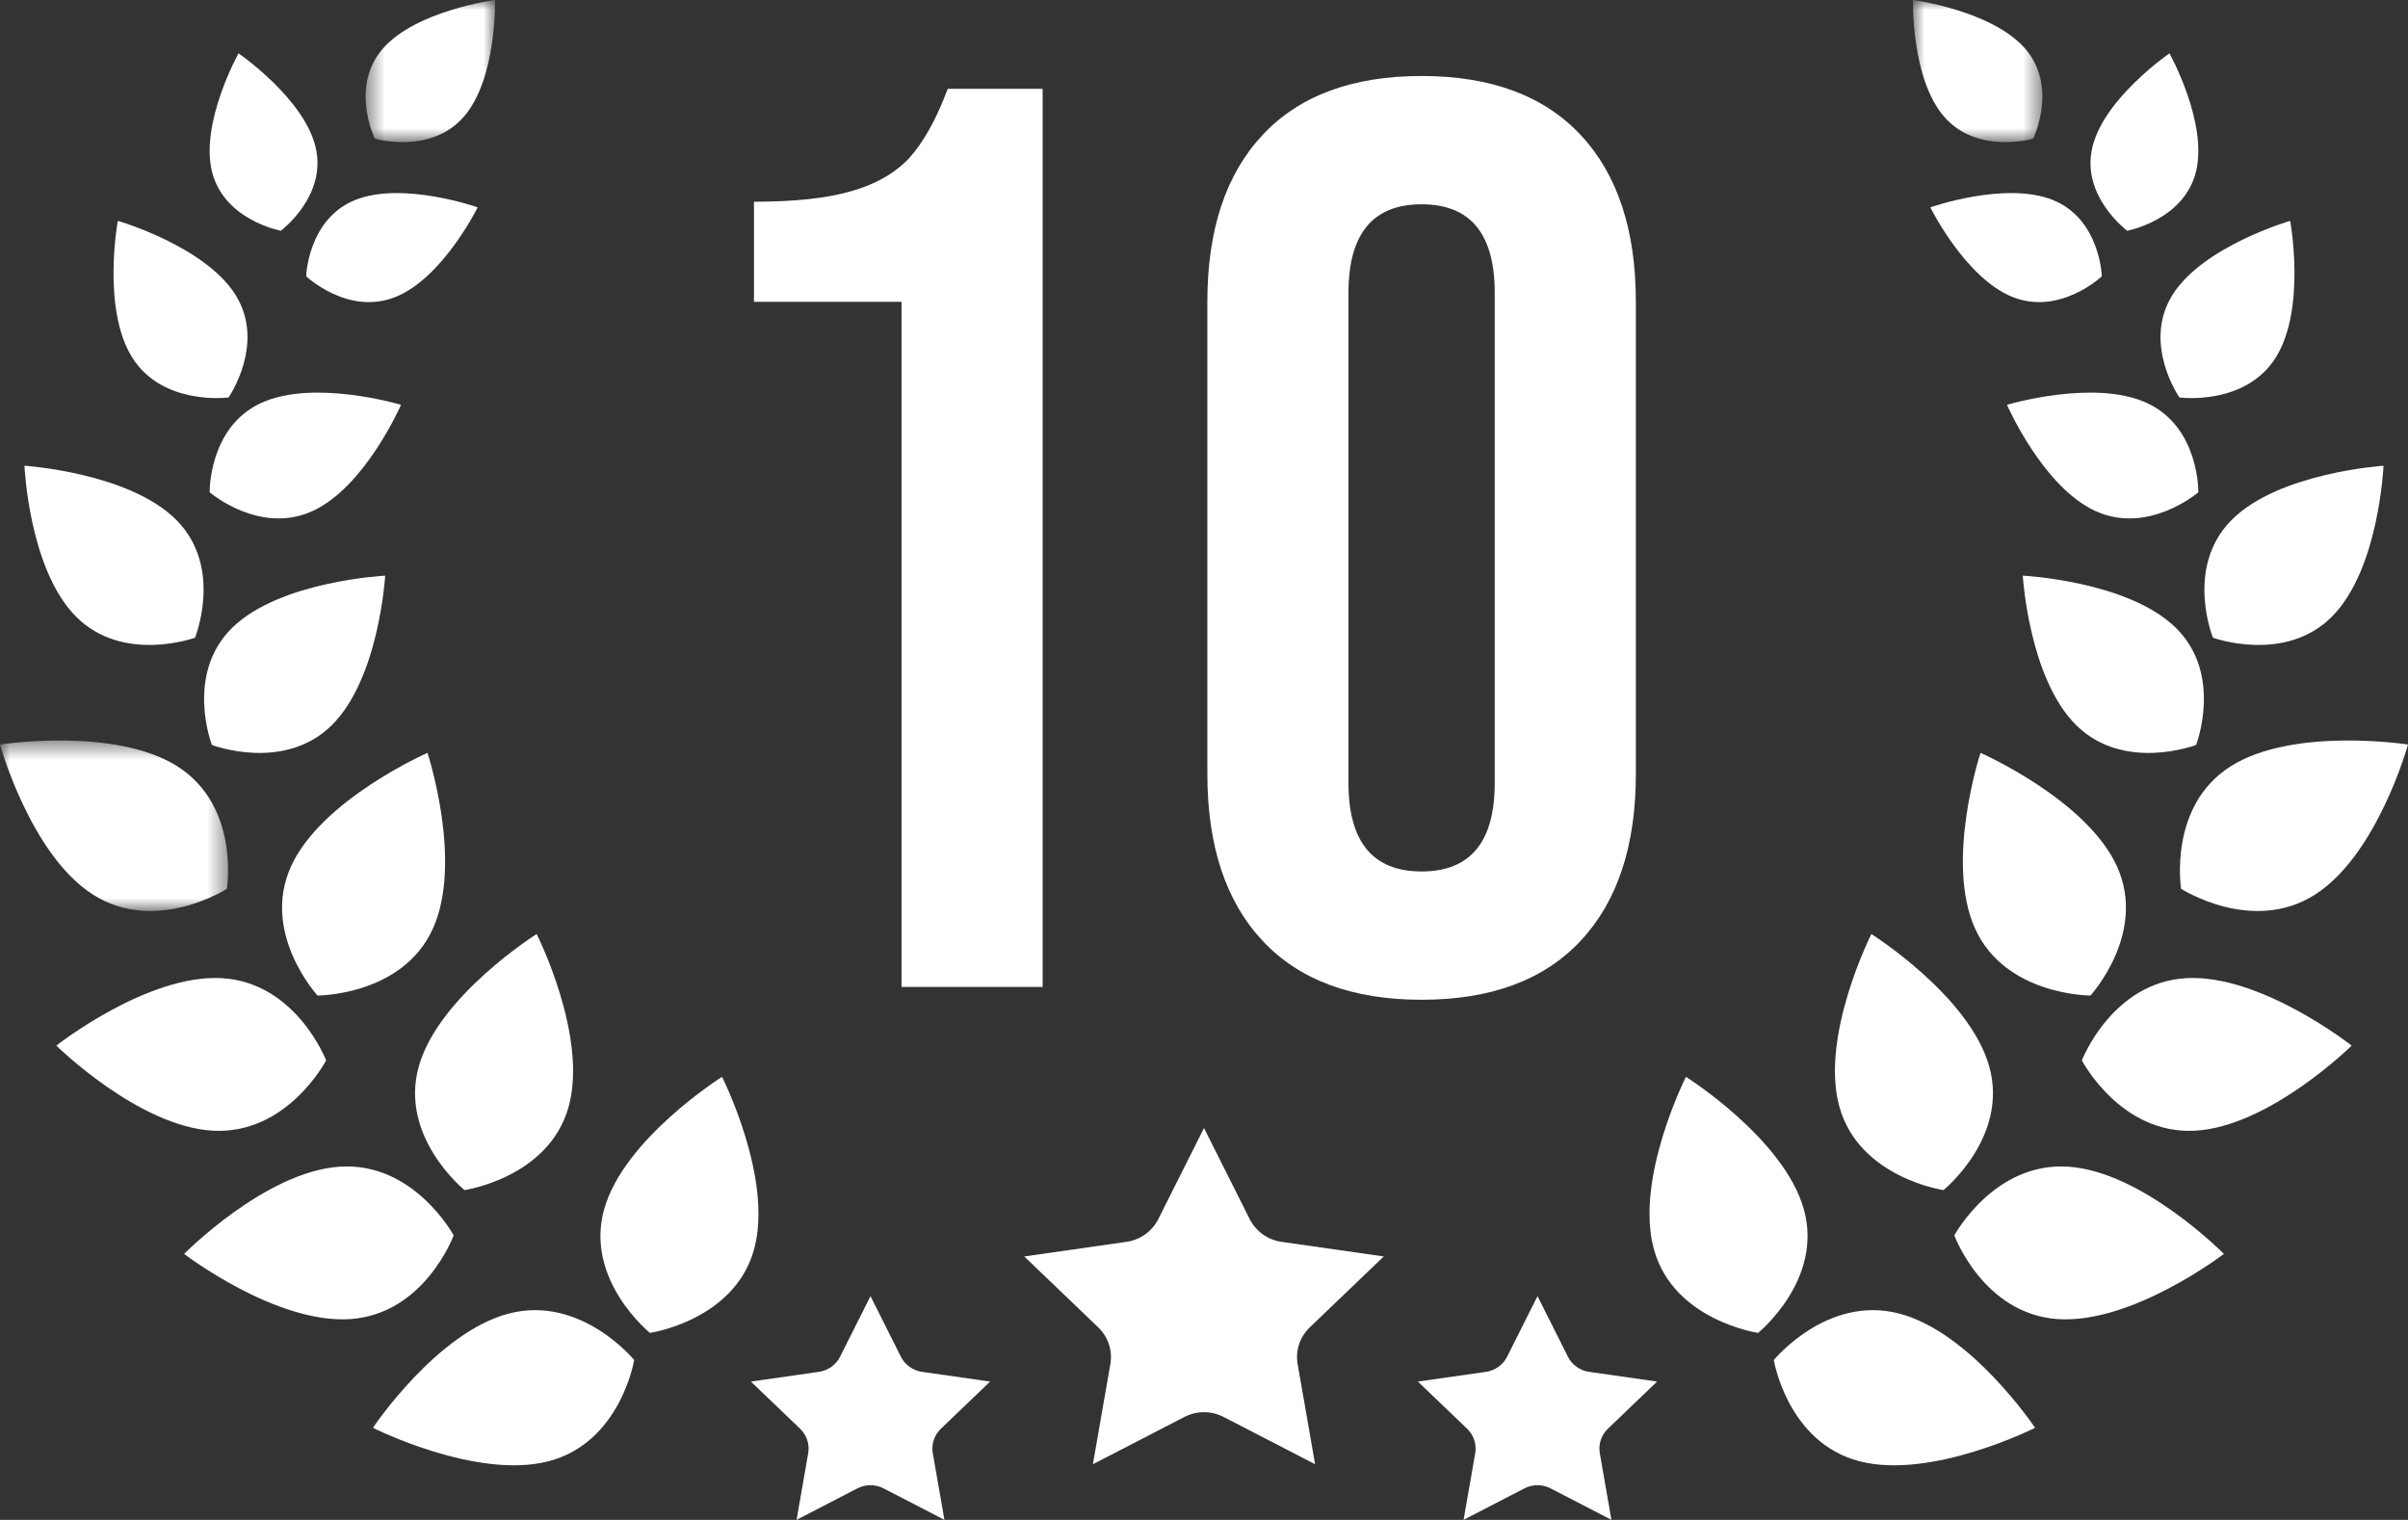
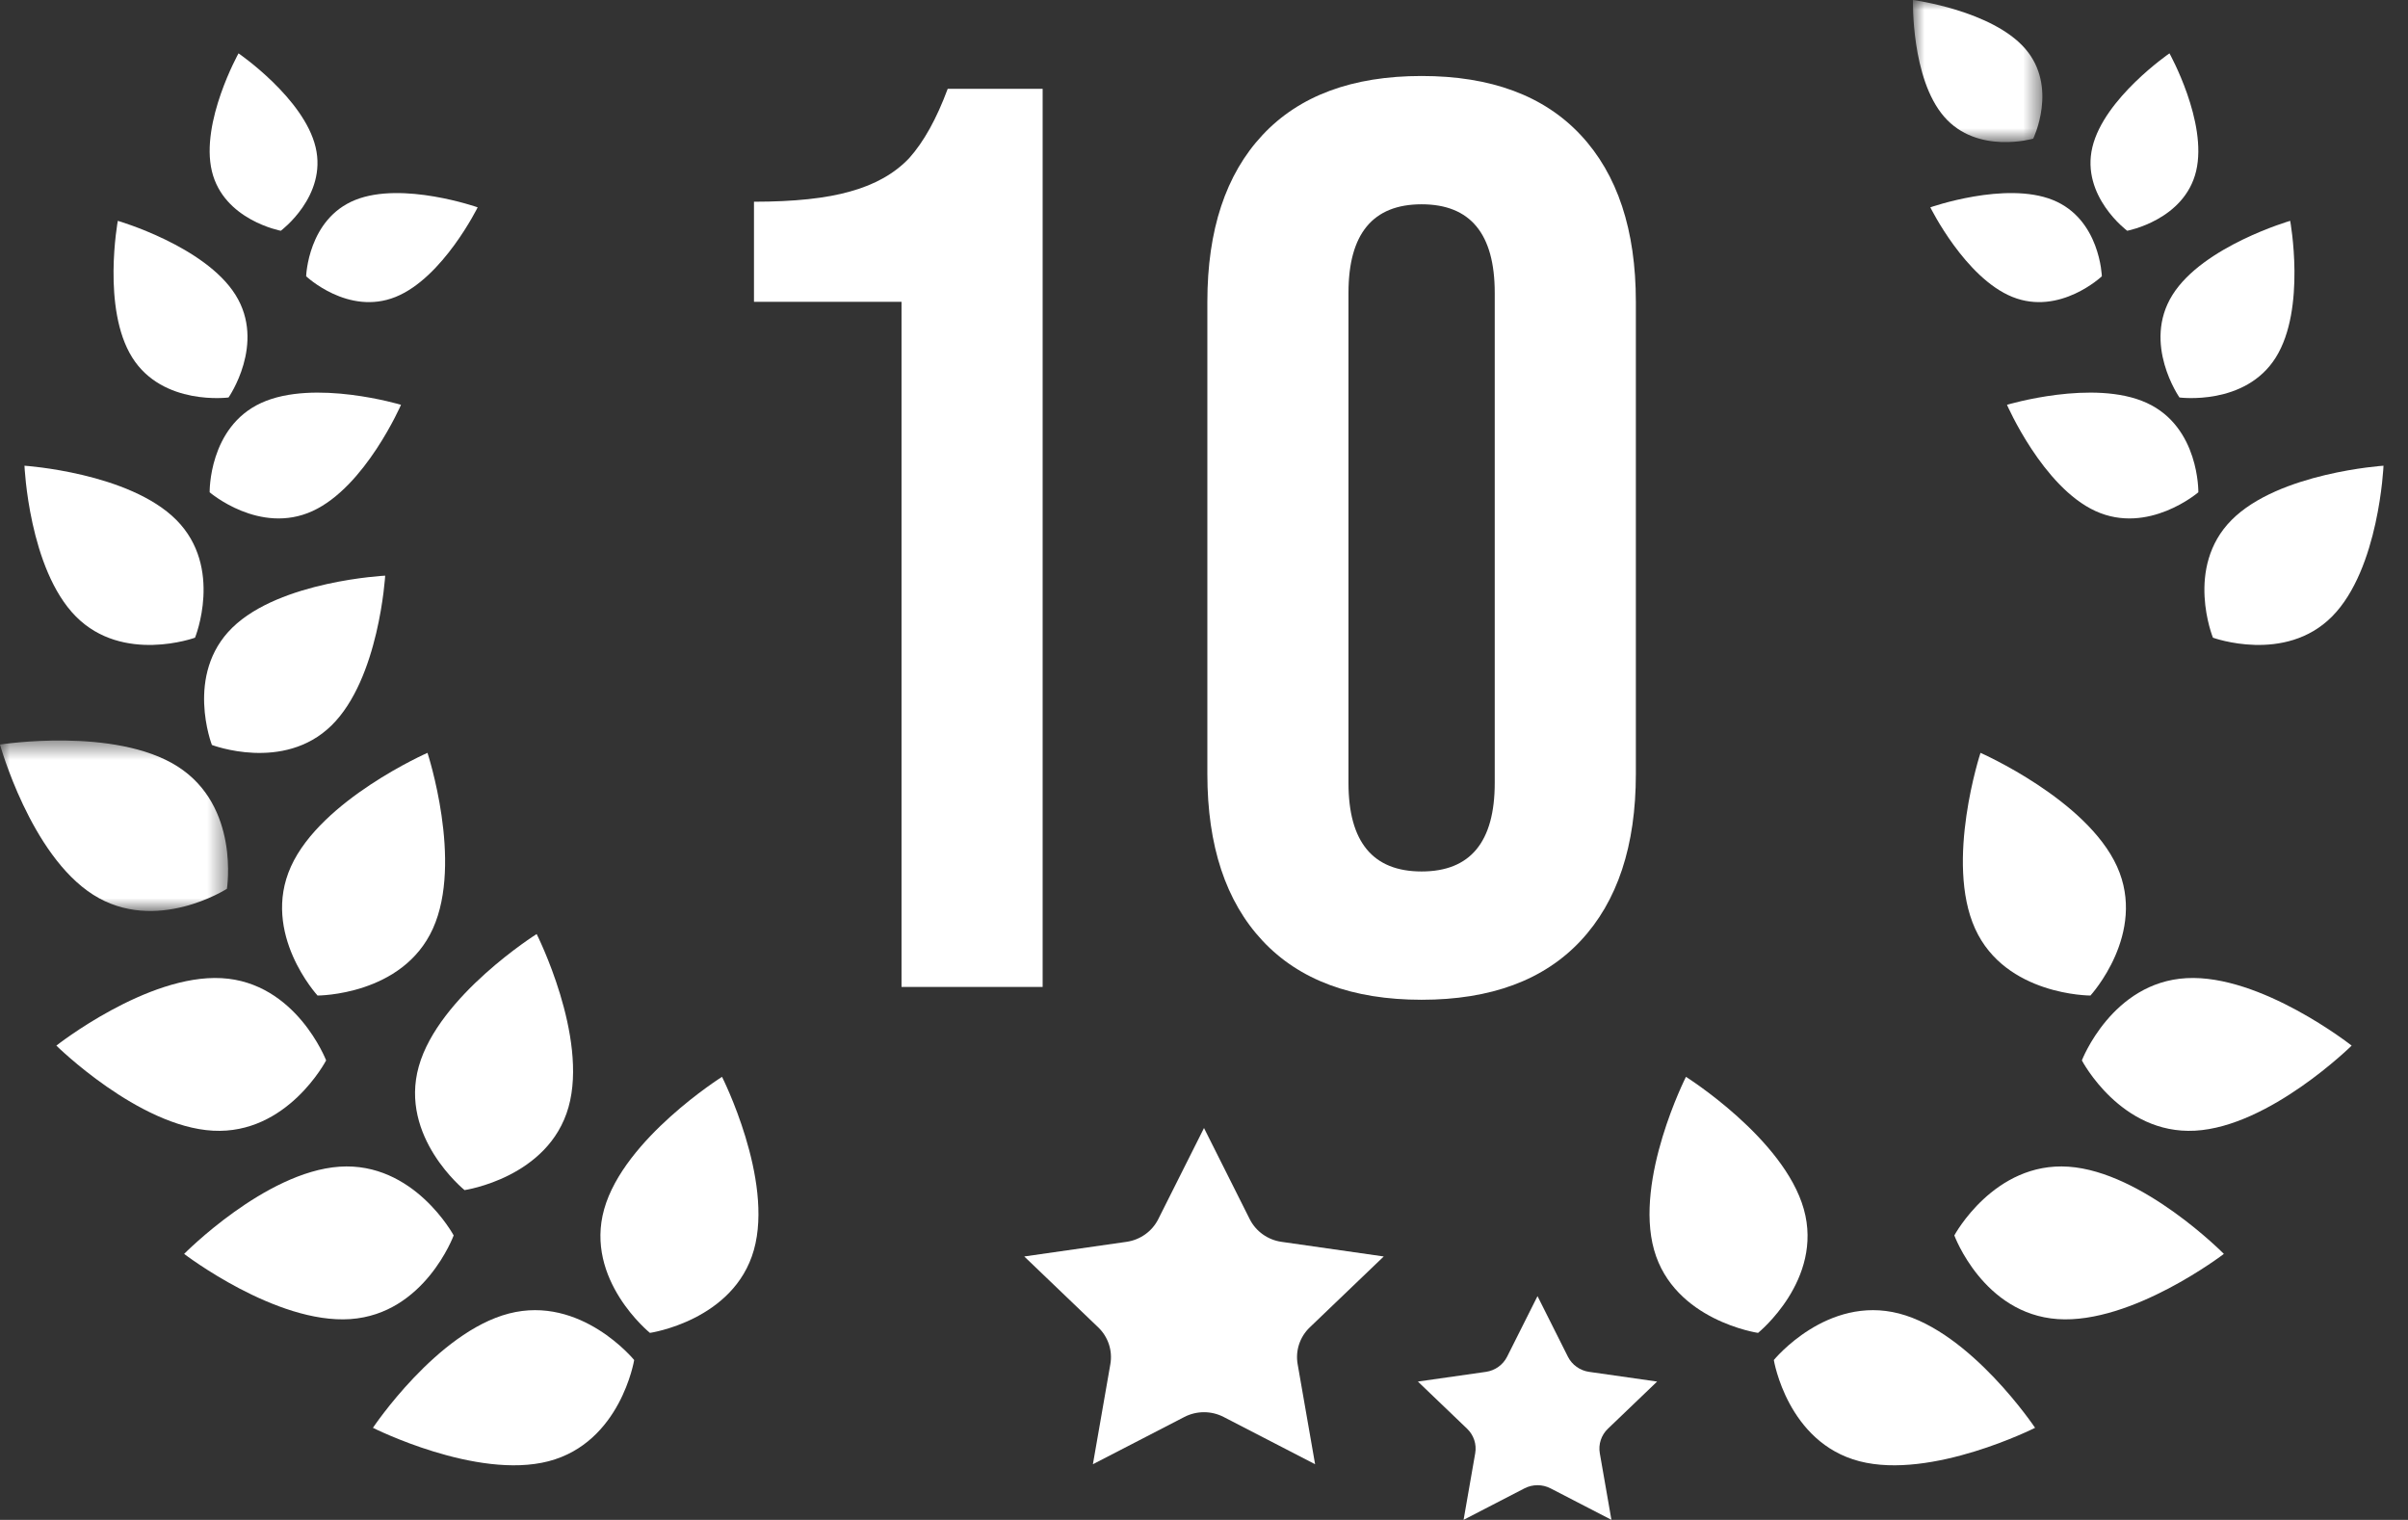
<svg xmlns="http://www.w3.org/2000/svg" width="122" height="77" viewBox="0 0 122 77" fill="none">
  <rect x="0" y="0" width="122" height="77" fill="#333333" stroke="none" />
  <g clip-path="url(#clip0_624_11043)">
    <mask id="mask0_624_11043" style="mask-type:luminance" maskUnits="userSpaceOnUse" x="18" y="0" width="8" height="8">
-       <path fill-rule="evenodd" clip-rule="evenodd" d="M18.524 0H25.082V7.199H18.524V0Z" fill="white" />
-     </mask>
+       </mask>
    <g mask="url(#mask0_624_11043)">
      <path fill-rule="evenodd" clip-rule="evenodd" d="M23.502 5.911C21.82 7.851 18.989 7.025 18.989 7.025C18.989 7.025 17.712 4.407 19.393 2.467C21.076 0.527 25.08 0 25.08 0C25.08 0 25.184 3.972 23.502 5.911" fill="white" />
    </g>
    <path fill-rule="evenodd" clip-rule="evenodd" d="M15.99 7.457C16.582 9.939 14.227 11.691 14.227 11.691C14.227 11.691 11.326 11.15 10.734 8.669C10.143 6.186 12.085 2.703 12.085 2.703C12.085 2.703 15.399 4.975 15.99 7.457" fill="white" />
    <path fill-rule="evenodd" clip-rule="evenodd" d="M11.931 14.938C13.481 17.41 11.579 20.137 11.579 20.137C11.579 20.137 8.247 20.581 6.698 18.11C5.149 15.639 5.969 11.188 5.969 11.188C5.969 11.188 10.382 12.467 11.931 14.938" fill="white" />
    <path fill-rule="evenodd" clip-rule="evenodd" d="M8.94 26.347C11.326 28.753 9.881 32.307 9.881 32.307C9.881 32.307 6.231 33.638 3.845 31.232C1.459 28.826 1.24 23.594 1.24 23.594C1.24 23.594 6.554 23.941 8.94 26.347" fill="white" />
    <mask id="mask1_624_11043" style="mask-type:luminance" maskUnits="userSpaceOnUse" x="0" y="37" width="12" height="10">
      <path fill-rule="evenodd" clip-rule="evenodd" d="M0 37.516H11.556V46.153H0V37.516Z" fill="white" />
    </mask>
    <g mask="url(#mask1_624_11043)">
      <path fill-rule="evenodd" clip-rule="evenodd" d="M8.993 38.828C12.168 40.846 11.497 45.028 11.497 45.028C11.497 45.028 7.894 47.346 4.719 45.328C1.544 43.31 0 37.72 0 37.72C0 37.72 5.818 36.81 8.993 38.828" fill="white" />
    </g>
    <path fill-rule="evenodd" clip-rule="evenodd" d="M11.225 49.555C15 49.762 16.523 53.721 16.523 53.721C16.523 53.721 14.562 57.489 10.788 57.283C7.013 57.077 2.855 52.973 2.855 52.973C2.855 52.973 7.45 49.349 11.225 49.555" fill="white" />
    <path fill-rule="evenodd" clip-rule="evenodd" d="M17.199 59.107C20.971 58.848 22.985 62.589 22.985 62.589C22.985 62.589 21.517 66.57 17.747 66.828C13.975 67.086 9.329 63.525 9.329 63.525C9.329 63.525 13.428 59.365 17.199 59.107" fill="white" />
    <path fill-rule="evenodd" clip-rule="evenodd" d="M25.783 66.546C29.438 65.598 32.13 68.902 32.13 68.902C32.13 68.902 31.446 73.081 27.791 74.03C24.136 74.978 18.894 72.336 18.894 72.336C18.894 72.336 22.128 67.494 25.783 66.546" fill="white" />
    <path fill-rule="evenodd" clip-rule="evenodd" d="M21.932 47.047C20.394 50.443 16.089 50.436 16.089 50.436C16.089 50.436 13.204 47.294 14.742 43.898C16.279 40.503 21.658 38.141 21.658 38.141C21.658 38.141 23.47 43.652 21.932 47.047" fill="white" />
    <path fill-rule="evenodd" clip-rule="evenodd" d="M28.804 56.089C27.795 59.671 23.536 60.293 23.536 60.293C23.536 60.293 20.209 57.606 21.218 54.024C22.227 50.441 27.189 47.32 27.189 47.32C27.189 47.32 29.813 52.507 28.804 56.089" fill="white" />
    <path fill-rule="evenodd" clip-rule="evenodd" d="M38.196 63.323C37.188 66.905 32.929 67.527 32.929 67.527C32.929 67.527 29.602 64.84 30.61 61.258C31.619 57.676 36.581 54.555 36.581 54.555C36.581 54.555 39.205 59.741 38.196 63.323" fill="white" />
    <path fill-rule="evenodd" clip-rule="evenodd" d="M16.788 36.761C14.363 39.13 10.736 37.741 10.736 37.741C10.736 37.741 9.347 34.166 11.772 31.797C14.196 29.428 19.515 29.164 19.515 29.164C19.515 29.164 19.212 34.392 16.788 36.761" fill="white" />
    <path fill-rule="evenodd" clip-rule="evenodd" d="M15.832 25.892C13.154 27.116 10.622 24.94 10.622 24.94C10.622 24.94 10.562 21.634 13.24 20.411C15.917 19.186 20.317 20.508 20.317 20.508C20.317 20.508 18.509 24.668 15.832 25.892" fill="white" />
    <path fill-rule="evenodd" clip-rule="evenodd" d="M20.04 15.044C17.64 16.009 15.511 13.997 15.511 13.997C15.511 13.997 15.598 11.095 17.997 10.131C20.397 9.166 24.201 10.504 24.201 10.504C24.201 10.504 22.439 14.079 20.04 15.044" fill="white" />
    <mask id="mask2_624_11043" style="mask-type:luminance" maskUnits="userSpaceOnUse" x="96" y="0" width="8" height="8">
      <path fill-rule="evenodd" clip-rule="evenodd" d="M96.918 0H103.475V7.199H96.918V0Z" fill="white" />
    </mask>
    <g mask="url(#mask2_624_11043)">
      <path fill-rule="evenodd" clip-rule="evenodd" d="M98.498 5.911C100.18 7.851 103.011 7.025 103.011 7.025C103.011 7.025 104.288 4.407 102.606 2.467C100.924 0.527 96.919 0 96.919 0C96.919 0 96.816 3.972 98.498 5.911" fill="white" />
    </g>
    <path fill-rule="evenodd" clip-rule="evenodd" d="M106.009 7.457C105.418 9.939 107.773 11.691 107.773 11.691C107.773 11.691 110.674 11.15 111.265 8.669C111.857 6.186 109.915 2.703 109.915 2.703C109.915 2.703 106.601 4.975 106.009 7.457" fill="white" />
    <path fill-rule="evenodd" clip-rule="evenodd" d="M110.069 14.938C108.519 17.41 110.421 20.137 110.421 20.137C110.421 20.137 113.753 20.581 115.302 18.11C116.851 15.639 116.031 11.188 116.031 11.188C116.031 11.188 111.618 12.467 110.069 14.938" fill="white" />
    <path fill-rule="evenodd" clip-rule="evenodd" d="M113.059 26.347C110.673 28.753 112.118 32.307 112.118 32.307C112.118 32.307 115.768 33.638 118.154 31.232C120.54 28.826 120.759 23.594 120.759 23.594C120.759 23.594 115.445 23.941 113.059 26.347" fill="white" />
-     <path fill-rule="evenodd" clip-rule="evenodd" d="M113.007 38.828C109.833 40.846 110.504 45.028 110.504 45.028C110.504 45.028 114.106 47.346 117.281 45.328C120.456 43.31 122 37.72 122 37.72C122 37.72 116.182 36.81 113.007 38.828" fill="white" />
    <path fill-rule="evenodd" clip-rule="evenodd" d="M110.775 49.555C107 49.762 105.477 53.721 105.477 53.721C105.477 53.721 107.438 57.489 111.212 57.283C114.987 57.077 119.145 52.973 119.145 52.973C119.145 52.973 114.55 49.349 110.775 49.555" fill="white" />
    <path fill-rule="evenodd" clip-rule="evenodd" d="M104.8 59.107C101.029 58.848 99.015 62.589 99.015 62.589C99.015 62.589 100.483 66.57 104.253 66.828C108.025 67.086 112.671 63.525 112.671 63.525C112.671 63.525 108.572 59.365 104.8 59.107" fill="white" />
    <path fill-rule="evenodd" clip-rule="evenodd" d="M96.217 66.546C92.562 65.598 89.87 68.902 89.87 68.902C89.87 68.902 90.553 73.081 94.209 74.03C97.864 74.978 103.106 72.336 103.106 72.336C103.106 72.336 99.872 67.494 96.217 66.546" fill="white" />
    <path fill-rule="evenodd" clip-rule="evenodd" d="M100.067 47.047C101.605 50.443 105.911 50.436 105.911 50.436C105.911 50.436 108.796 47.294 107.258 43.898C105.72 40.503 100.341 38.141 100.341 38.141C100.341 38.141 98.529 43.652 100.067 47.047" fill="white" />
-     <path fill-rule="evenodd" clip-rule="evenodd" d="M93.197 56.089C94.206 59.671 98.464 60.293 98.464 60.293C98.464 60.293 101.791 57.606 100.783 54.024C99.774 50.441 94.812 47.32 94.812 47.32C94.812 47.32 92.188 52.507 93.197 56.089" fill="white" />
    <path fill-rule="evenodd" clip-rule="evenodd" d="M83.803 63.323C84.812 66.905 89.071 67.527 89.071 67.527C89.071 67.527 92.398 64.84 91.389 61.258C90.38 57.676 85.418 54.555 85.418 54.555C85.418 54.555 82.794 59.741 83.803 63.323" fill="white" />
-     <path fill-rule="evenodd" clip-rule="evenodd" d="M105.212 36.761C107.637 39.13 111.264 37.741 111.264 37.741C111.264 37.741 112.653 34.166 110.228 31.797C107.803 29.428 102.484 29.164 102.484 29.164C102.484 29.164 102.788 34.392 105.212 36.761" fill="white" />
    <path fill-rule="evenodd" clip-rule="evenodd" d="M106.168 25.892C108.846 27.116 111.378 24.94 111.378 24.94C111.378 24.94 111.437 21.634 108.76 20.411C106.083 19.186 101.683 20.508 101.683 20.508C101.683 20.508 103.491 24.668 106.168 25.892" fill="white" />
    <path fill-rule="evenodd" clip-rule="evenodd" d="M101.96 15.044C104.36 16.009 106.489 13.997 106.489 13.997C106.489 13.997 106.403 11.095 104.003 10.131C101.603 9.166 97.799 10.504 97.799 10.504C97.799 10.504 99.561 14.079 101.96 15.044" fill="white" />
    <path fill-rule="evenodd" clip-rule="evenodd" d="M61 57.148L63.316 61.764C63.628 62.384 64.231 62.815 64.927 62.914L70.107 63.655L66.359 67.247C65.855 67.73 65.625 68.426 65.744 69.109L66.629 74.181L61.996 71.787C61.372 71.465 60.628 71.465 60.004 71.787L55.371 74.181L56.256 69.109C56.375 68.426 56.145 67.73 55.641 67.247L51.893 63.655L57.073 62.914C57.769 62.815 58.372 62.384 58.683 61.764L61 57.148Z" fill="white" />
-     <path fill-rule="evenodd" clip-rule="evenodd" d="M44.103 65.664L45.644 68.735C45.852 69.148 46.253 69.434 46.716 69.501L50.163 69.993L47.669 72.383C47.333 72.705 47.18 73.169 47.26 73.623L47.848 76.998L44.765 75.404C44.351 75.19 43.855 75.19 43.441 75.404L40.358 76.998L40.947 73.623C41.026 73.169 40.873 72.705 40.537 72.383L38.043 69.993L41.49 69.501C41.953 69.434 42.354 69.148 42.562 68.735L44.103 65.664Z" fill="white" />
    <path fill-rule="evenodd" clip-rule="evenodd" d="M77.897 65.664L79.438 68.735C79.646 69.148 80.047 69.434 80.51 69.501L83.957 69.993L81.463 72.383C81.127 72.705 80.974 73.169 81.053 73.623L81.642 76.998L78.559 75.404C78.145 75.19 77.649 75.19 77.235 75.404L74.152 76.998L74.741 73.623C74.82 73.169 74.667 72.705 74.331 72.383L71.837 69.993L75.284 69.501C75.747 69.434 76.148 69.148 76.356 68.735L77.897 65.664Z" fill="white" />
    <path d="M45.675 15.29H38.2V10.22C40.237 10.22 41.862 10.047 43.075 9.7C44.332 9.353 45.328 8.79 46.065 8.01C46.802 7.187 47.452 6.017 48.015 4.5H52.825V50H45.675V15.29ZM72.025 50.65C68.515 50.65 65.829 49.653 63.965 47.66C62.102 45.667 61.17 42.85 61.17 39.21V15.29C61.17 11.65 62.102 8.833 63.965 6.84C65.829 4.847 68.515 3.85 72.025 3.85C75.535 3.85 78.222 4.847 80.085 6.84C81.949 8.833 82.88 11.65 82.88 15.29V39.21C82.88 42.85 81.949 45.667 80.085 47.66C78.222 49.653 75.535 50.65 72.025 50.65ZM72.025 44.15C74.495 44.15 75.73 42.655 75.73 39.665V14.835C75.73 11.845 74.495 10.35 72.025 10.35C69.555 10.35 68.32 11.845 68.32 14.835V39.665C68.32 42.655 69.555 44.15 72.025 44.15Z" fill="white" />
  </g>
  <defs>
    <clipPath id="clip0_624_11043">
      <rect width="122" height="77" fill="white" />
    </clipPath>
  </defs>
</svg>